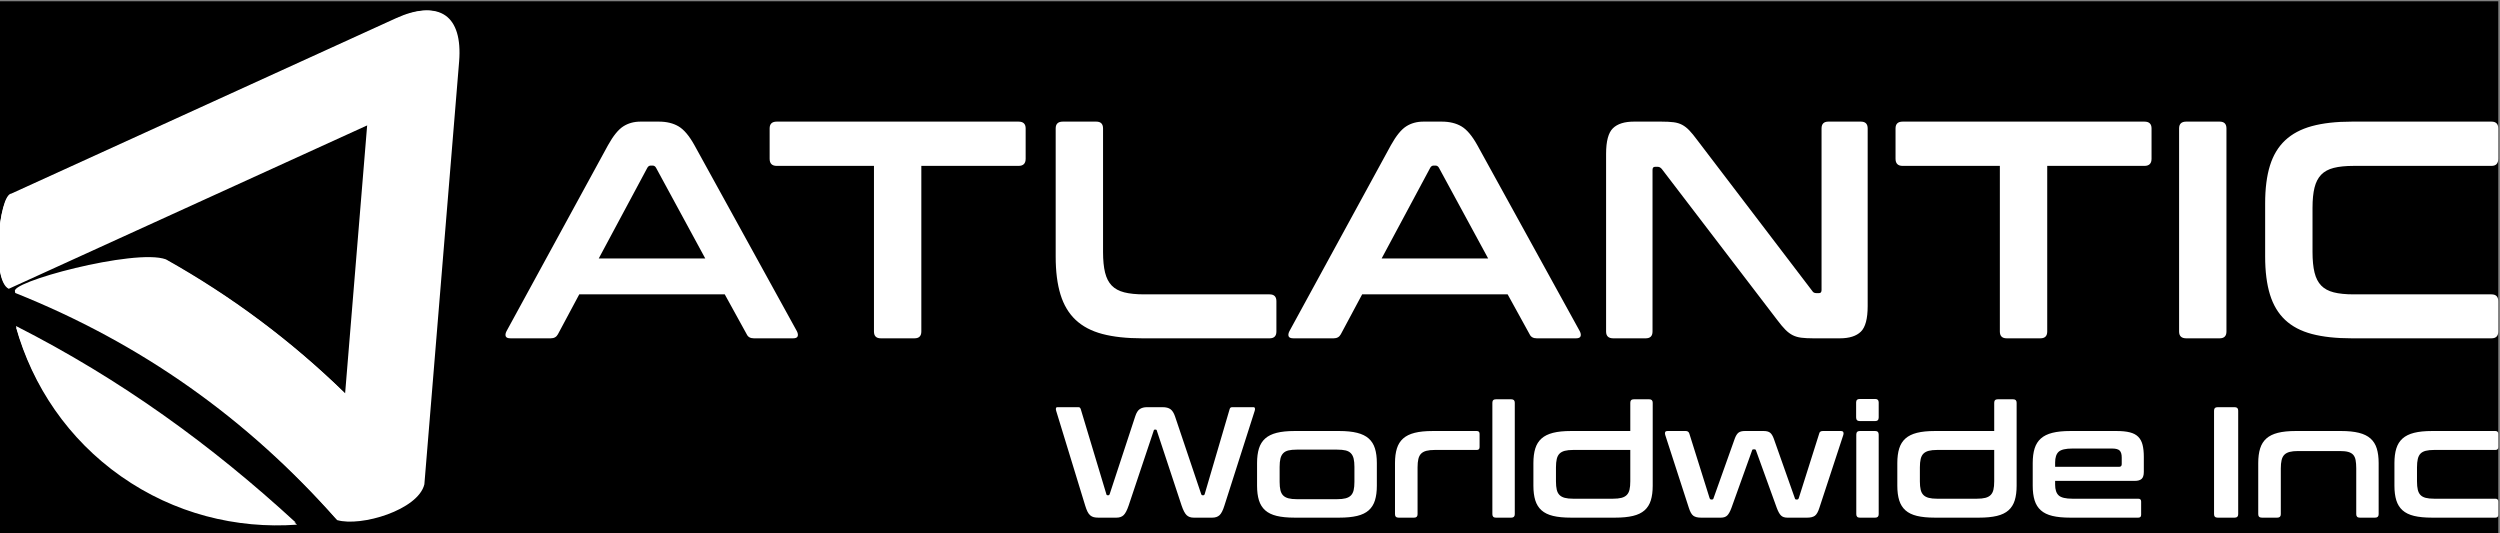
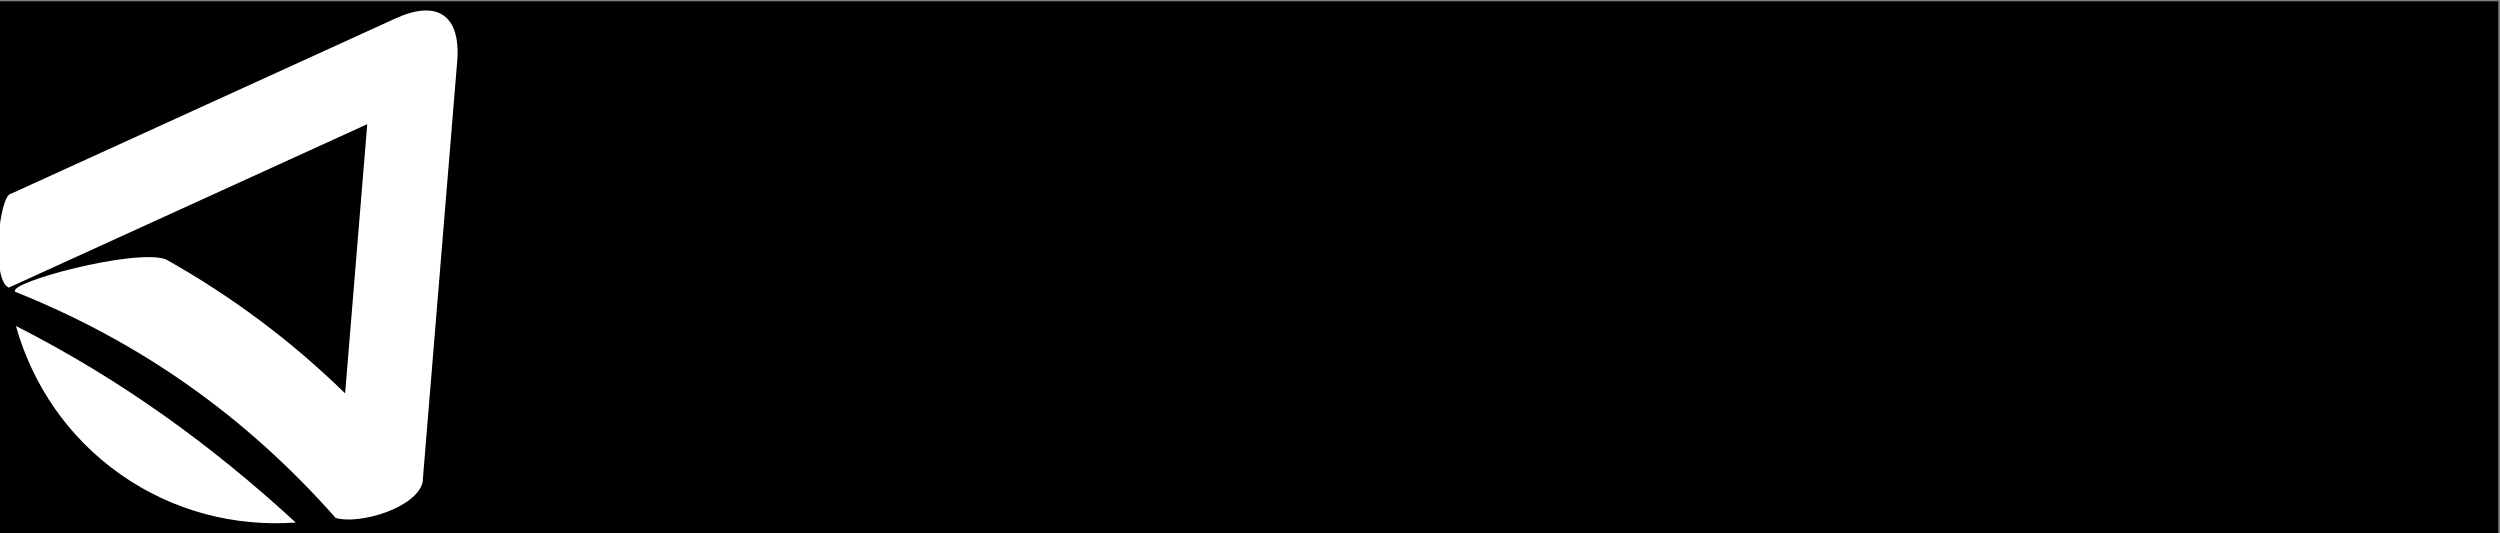
<svg xmlns="http://www.w3.org/2000/svg" xml:space="preserve" width="52.929mm" height="11.291mm" version="1.1" style="shape-rendering:geometricPrecision; text-rendering:geometricPrecision; image-rendering:optimizeQuality; fill-rule:evenodd; clip-rule:evenodd" viewBox="0 0 5292.9 1129.1">
  <rect x="0" y="0" width="5292.9" height="1129.1" fill="#808080" stroke="none" />
  <defs>
    <style type="text/css">
   
    .fil0 {fill:black}
    .fil2 {fill:white;fill-rule:nonzero}
    .fil1 {fill:white}
   
  </style>
  </defs>
  <g id="Camada_x0020_1">
    <rect class="fil0" x="-3.63" y="2.72" width="5292.9" height="1129.1" />
    <g id="_2221302725104">
      <path class="fil1" d="M838.18 38.67l-814.07 371.16c-26.5,1.97 -43.55,181.28 -5.69,199.16l759.11 -346.1 -46.86 569.92c-113.88,-111.26 -240.74,-205.94 -379.47,-283.73 -64.81,-23.94 -340.35,49.93 -318.47,68.93 265.38,106.19 488.53,264.31 677.98,478.62 50.44,14.62 170.76,-21.35 183.97,-75.32l73.29 -891.48c7.83,-96.98 -41.47,-131.3 -129.79,-91.16zm-212.01 1067.62c-128.42,9.2 -259.14,-23.36 -370.89,-101.84 -111.74,-78.49 -186.69,-190.41 -221.57,-314.3 221.22,112.41 413.52,251.56 592.46,416.14z" />
-       <path class="fil1" d="M841.72 38.74l-817.48 372.71c-26.61,1.98 -43.73,182.04 -5.71,199.99l762.28 -347.54 -47.05 572.3c-114.36,-111.73 -241.76,-206.81 -381.06,-284.92 -65.08,-24.04 -341.77,50.14 -319.8,69.22 266.49,106.64 490.57,265.41 680.81,480.62 50.65,14.68 171.47,-21.44 184.74,-75.63l73.6 -895.21c7.86,-97.39 -41.65,-131.84 -130.33,-91.54zm-212.91 1072.08c-128.95,9.23 -260.21,-23.46 -372.43,-102.27 -112.21,-78.82 -187.47,-191.2 -222.5,-315.61 222.15,112.88 415.25,252.61 594.93,417.88z" />
-       <path class="fil2" d="M2283.52 862.07c2.22,0 3.78,1.44 4.67,4.34l54.13 179.76c0.22,1.56 1.11,2.33 2.67,2.33l1.67 0c1.34,0 2.23,-0.77 2.68,-2.33l54.12 -164.73c2.45,-7.57 5.68,-12.69 9.69,-15.36 4.01,-2.68 9.03,-4.01 15.04,-4.01l33.08 0c7.35,0 12.97,1.44 16.87,4.34 3.9,2.9 7.07,7.91 9.52,15.03l55.47 164.73c0.44,1.56 1.33,2.33 2.67,2.33l2 0c1.34,0 2.23,-0.77 2.68,-2.33l52.79 -179.76c0.44,-1.78 1.17,-2.95 2.17,-3.51 1,-0.56 2.06,-0.83 3.17,-0.83l45.11 0c1.78,0 2.84,0.78 3.17,2.33 0.34,1.56 0.17,3.35 -0.5,5.35l-64.15 200.81c-3.12,10.02 -6.57,16.76 -10.36,20.21 -3.78,3.45 -8.91,5.18 -15.36,5.18l-39.1 0c-6.46,0 -11.52,-1.78 -15.2,-5.35 -3.67,-3.56 -7.18,-10.24 -10.52,-20.04l-52.46 -158.71c-0.22,-1.56 -1.11,-2.34 -2.67,-2.34l-1.34 0c-1.56,0 -2.45,0.78 -2.67,2.34l-53.13 158.71c-3.34,9.8 -6.85,16.48 -10.52,20.04 -3.68,3.57 -8.75,5.35 -15.21,5.35l-38.09 0c-3.78,0 -7.07,-0.33 -9.85,-1 -2.79,-0.67 -5.29,-1.95 -7.52,-3.84 -2.23,-1.9 -4.18,-4.52 -5.85,-7.86 -1.67,-3.34 -3.28,-7.57 -4.84,-12.69l-61.48 -200.81c-0.67,-2.23 -0.83,-4.06 -0.5,-5.51 0.33,-1.45 1.39,-2.17 3.17,-2.17l44.78 0zm551.96 50.45c14.92,0 27.51,1.28 37.75,3.84 10.25,2.56 18.44,6.57 24.56,12.03 6.13,5.46 10.53,12.47 13.2,21.05 2.67,8.57 4.01,18.88 4.01,30.9l0 48.12c0,12.03 -1.34,22.33 -4.01,30.9 -2.67,8.58 -7.07,15.6 -13.2,21.05 -6.12,5.46 -14.31,9.41 -24.56,11.86 -10.24,2.45 -22.83,3.68 -37.75,3.68l-94.56 0c-15.14,0 -27.78,-1.23 -37.92,-3.68 -10.13,-2.45 -18.26,-6.4 -24.39,-11.86 -6.13,-5.45 -10.53,-12.47 -13.2,-21.05 -2.67,-8.57 -4.01,-18.87 -4.01,-30.9l0 -48.12c0,-12.02 1.34,-22.33 4.01,-30.9 2.67,-8.58 7.07,-15.59 13.2,-21.05 6.13,-5.46 14.26,-9.47 24.39,-12.03 10.14,-2.56 22.78,-3.84 37.92,-3.84l94.56 0zm-126.3 107.58c0,7.13 0.56,13.04 1.67,17.71 1.12,4.68 3.07,8.41 5.85,11.2 2.78,2.78 6.51,4.79 11.19,6.01 4.68,1.23 10.58,1.84 17.71,1.84l85.2 0c7.35,0 13.37,-0.61 18.04,-1.84 4.68,-1.22 8.41,-3.23 11.2,-6.01 2.78,-2.79 4.73,-6.52 5.84,-11.2 1.12,-4.67 1.67,-10.58 1.67,-17.71l0 -31.74c0,-6.9 -0.55,-12.69 -1.67,-17.37 -1.11,-4.68 -3.06,-8.47 -5.84,-11.36 -2.79,-2.9 -6.52,-4.9 -11.2,-6.02 -4.67,-1.11 -10.69,-1.67 -18.04,-1.67l-85.2 0c-7.13,0 -13.03,0.56 -17.71,1.67 -4.68,1.12 -8.41,3.12 -11.19,6.02 -2.78,2.89 -4.73,6.68 -5.85,11.36 -1.11,4.68 -1.67,10.47 -1.67,17.37l0 31.74zm417.32 -107.58c4.01,0 6.02,2 6.02,6.01l0 28.07c0,4.01 -2.01,6.01 -6.02,6.01l-88.87 0c-7.13,0 -13.04,0.62 -17.71,1.84 -4.68,1.23 -8.41,3.23 -11.2,6.01 -2.78,2.79 -4.73,6.58 -5.84,11.36 -1.12,4.79 -1.67,10.64 -1.67,17.55l0 99.23c0,4.9 -2.45,7.35 -7.35,7.35l-32.75 0c-5.12,0 -7.68,-2.45 -7.68,-7.35l0 -108.26c0,-12.02 1.33,-22.33 4.01,-30.9 2.67,-8.58 7.07,-15.59 13.19,-21.05 6.13,-5.46 14.26,-9.47 24.4,-12.03 10.13,-2.56 22.77,-3.84 37.92,-3.84l93.55 0zm73.18 -67.16c4.9,0 7.35,2.45 7.35,7.35l0 235.89c0,4.9 -2.45,7.35 -7.35,7.35l-32.75 0c-4.9,0 -7.35,-2.45 -7.35,-7.35l0 -235.89c0,-4.9 2.45,-7.35 7.35,-7.35l32.75 0zm251.92 67.16l0 -59.81c0,-4.9 2.45,-7.35 7.35,-7.35l32.75 0c4.9,0 7.35,2.45 7.35,7.35l0 175.75c0,12.03 -1.34,22.33 -4.01,30.9 -2.68,8.58 -7.07,15.6 -13.2,21.05 -6.13,5.46 -14.31,9.41 -24.56,11.86 -10.24,2.45 -22.83,3.68 -37.75,3.68l-93.56 0c-15.14,0 -27.78,-1.23 -37.92,-3.68 -10.13,-2.45 -18.26,-6.4 -24.39,-11.86 -6.13,-5.45 -10.53,-12.47 -13.2,-21.05 -2.67,-8.57 -4.01,-18.87 -4.01,-30.9l0 -48.12c0,-12.02 1.34,-22.33 4.01,-30.9 2.67,-8.58 7.07,-15.59 13.2,-21.05 6.13,-5.46 14.26,-9.47 24.39,-12.03 10.14,-2.56 22.78,-3.84 37.92,-3.84l125.63 0zm-36.75 143.34c7.35,0 13.36,-0.62 18.04,-1.84 4.68,-1.23 8.41,-3.23 11.19,-6.02 2.79,-2.78 4.74,-6.51 5.85,-11.19 1.12,-4.68 1.67,-10.58 1.67,-17.71l0 -66.49 -120.95 0c-7.13,0 -13.03,0.62 -17.71,1.84 -4.68,1.23 -8.41,3.23 -11.19,6.01 -2.78,2.79 -4.73,6.58 -5.85,11.36 -1.11,4.79 -1.67,10.64 -1.67,17.55l0 29.73c0,7.13 0.56,13.03 1.67,17.71 1.12,4.68 3.07,8.41 5.85,11.19 2.78,2.79 6.51,4.79 11.19,6.02 4.68,1.22 10.58,1.84 17.71,1.84l84.2 0zm154.03 -143.34c4.01,0 6.57,1.78 7.68,5.34l43.11 137.33c0.66,1.56 1.78,2.34 3.34,2.34l1.33 0c2.01,0 3.12,-0.78 3.34,-2.34l45.11 -126.63c2.23,-6.02 4.85,-10.19 7.85,-12.53 3.01,-2.34 7.52,-3.51 13.53,-3.51l39.77 0c6.01,0 10.52,1.17 13.53,3.51 3,2.34 5.62,6.51 7.85,12.53l44.77 126.63c0.22,1.56 1.34,2.34 3.34,2.34l1.34 0c1.56,0 2.67,-0.78 3.34,-2.34l43.44 -137.33c0.66,-3.56 3.23,-5.34 7.68,-5.34l37.76 0c2.89,0 4.73,0.72 5.51,2.17 0.78,1.45 0.83,3.4 0.17,5.85l-50.79 154.69c-2.67,8.47 -5.85,14.04 -9.52,16.71 -3.68,2.67 -9.08,4.01 -16.21,4.01l-42.1 0c-5.79,0 -10.24,-1.5 -13.36,-4.51 -3.12,-3.01 -6.13,-8.41 -9.02,-16.21l-44.11 -121.95c-0.44,-1.34 -1.44,-2 -3,-2l-2.01 0c-1.78,0 -2.78,0.66 -3.01,2l-43.77 121.95c-2.89,7.8 -5.9,13.2 -9.02,16.21 -3.12,3.01 -7.57,4.51 -13.36,4.51l-42.1 0c-7.13,0 -12.53,-1.34 -16.21,-4.01 -3.67,-2.67 -6.84,-8.24 -9.52,-16.71l-50.12 -154.69c-0.66,-2.45 -0.66,-4.4 0,-5.85 0.67,-1.45 2.57,-2.17 5.68,-2.17l37.76 0zm401.28 0c4.9,0 7.35,2.56 7.35,7.68l0 168.4c0,4.9 -2.45,7.35 -7.35,7.35l-32.75 0c-4.9,0 -7.35,-2.45 -7.35,-7.35l0 -168.4c0,-5.12 2.45,-7.68 7.35,-7.68l32.75 0zm0 -67.83c4.9,0 7.35,2.45 7.35,7.35l0 31.74c0,5.13 -2.45,7.69 -7.35,7.69l-32.75 0c-5.12,0 -7.68,-2.56 -7.68,-7.69l0 -31.74c0,-4.9 2.56,-7.35 7.68,-7.35l32.75 0zm251.92 67.83l0 -59.81c0,-4.9 2.45,-7.35 7.35,-7.35l32.75 0c4.9,0 7.35,2.45 7.35,7.35l0 175.75c0,12.03 -1.34,22.33 -4.01,30.9 -2.68,8.58 -7.07,15.6 -13.2,21.05 -6.13,5.46 -14.31,9.41 -24.56,11.86 -10.24,2.45 -22.83,3.68 -37.75,3.68l-93.56 0c-15.14,0 -27.78,-1.23 -37.92,-3.68 -10.13,-2.45 -18.26,-6.4 -24.39,-11.86 -6.13,-5.45 -10.53,-12.47 -13.2,-21.05 -2.67,-8.57 -4.01,-18.87 -4.01,-30.9l0 -48.12c0,-12.02 1.34,-22.33 4.01,-30.9 2.67,-8.58 7.07,-15.59 13.2,-21.05 6.13,-5.46 14.26,-9.47 24.39,-12.03 10.14,-2.56 22.78,-3.84 37.92,-3.84l125.63 0zm-36.75 143.34c7.35,0 13.36,-0.62 18.04,-1.84 4.68,-1.23 8.41,-3.23 11.19,-6.02 2.79,-2.78 4.74,-6.51 5.85,-11.19 1.12,-4.68 1.67,-10.58 1.67,-17.71l0 -66.49 -120.95 0c-7.13,0 -13.03,0.62 -17.71,1.84 -4.68,1.23 -8.41,3.23 -11.19,6.01 -2.78,2.79 -4.73,6.58 -5.85,11.36 -1.11,4.79 -1.67,10.64 -1.67,17.55l0 29.73c0,7.13 0.56,13.03 1.67,17.71 1.12,4.68 3.07,8.41 5.85,11.19 2.78,2.79 6.51,4.79 11.19,6.02 4.68,1.22 10.58,1.84 17.71,1.84l84.2 0zm295.7 -143.34c11.36,0 20.77,0.94 28.23,2.84 7.46,1.89 13.36,5.01 17.71,9.35 4.34,4.35 7.4,10.03 9.19,17.04 1.78,7.02 2.67,15.54 2.67,25.56l0 31.75c0,7.12 -1.56,12.08 -4.68,14.86 -3.12,2.79 -7.91,4.18 -14.37,4.18l-168.73 0 0 8.02c0,10.47 2.51,18.04 7.52,22.72 5.01,4.68 14.76,7.02 29.24,7.02l139.33 0c4,0 6.01,2 6.01,6.01l0 28.07c0,4.01 -2.01,6.01 -6.01,6.01l-144.01 0c-15.15,0 -27.79,-1.23 -37.92,-3.68 -10.14,-2.45 -18.27,-6.4 -24.39,-11.86 -6.13,-5.45 -10.53,-12.47 -13.2,-21.05 -2.67,-8.57 -4.01,-18.87 -4.01,-30.9l0 -48.12c0,-12.02 1.34,-22.33 4.01,-30.9 2.67,-8.58 7.07,-15.59 13.2,-21.05 6.12,-5.46 14.25,-9.47 24.39,-12.03 10.13,-2.56 22.77,-3.84 37.92,-3.84l97.9 0zm-129.98 75.84l135.32 0c3.79,0 5.68,-1.89 5.68,-5.68l0 -14.03c0,-6.9 -1.45,-11.81 -4.34,-14.7 -2.9,-2.9 -8.24,-4.34 -16.04,-4.34l-83.86 0c-14.48,0 -24.23,2.28 -29.24,6.84 -5.01,4.57 -7.52,12.2 -7.52,22.89l0 9.02zm380.23 -126.29c4.9,0 7.35,2.45 7.35,7.35l0 219.18c0,4.9 -2.45,7.35 -7.35,7.35l-36.08 0c-5.13,0 -7.69,-2.45 -7.69,-7.35l0 -219.18c0,-4.9 2.56,-7.35 7.69,-7.35l36.08 0zm225.2 50.45c14.92,0 27.51,1.28 37.76,3.84 10.24,2.56 18.43,6.57 24.55,12.03 6.13,5.46 10.53,12.47 13.2,21.05 2.67,8.57 4.01,18.88 4.01,30.9l0 108.26c0,4.9 -2.45,7.35 -7.35,7.35l-32.74 0c-4.9,0 -7.35,-2.45 -7.35,-7.35l0 -96.9c0,-6.9 -0.45,-12.75 -1.34,-17.54 -0.89,-4.79 -2.62,-8.57 -5.18,-11.36 -2.56,-2.78 -6.07,-4.79 -10.52,-6.01 -4.46,-1.23 -10.25,-1.84 -17.38,-1.84l-88.87 0c-7.13,0 -13.04,0.61 -17.71,1.84 -4.68,1.22 -8.41,3.23 -11.2,6.01 -2.78,2.79 -4.73,6.57 -5.84,11.36 -1.12,4.79 -1.67,10.64 -1.67,17.54l0 96.9c0,4.9 -2.45,7.35 -7.35,7.35l-32.75 0c-5.12,0 -7.68,-2.45 -7.68,-7.35l0 -108.26c0,-12.02 1.33,-22.33 4.01,-30.9 2.67,-8.58 7.07,-15.59 13.19,-21.05 6.13,-5.46 14.26,-9.47 24.4,-12.03 10.13,-2.56 22.77,-3.84 37.92,-3.84l95.89 0zm326.77 0c4.01,0 6.01,2 6.01,6.01l0 28.07c0,4.01 -2,6.01 -6.01,6.01l-129.64 0c-7.35,0 -13.37,0.62 -18.04,1.84 -4.68,1.23 -8.36,3.23 -11.03,6.01 -2.67,2.79 -4.57,6.58 -5.68,11.36 -1.11,4.79 -1.67,10.64 -1.67,17.55l0 29.73c0,7.13 0.56,13.03 1.67,17.71 1.11,4.68 3.01,8.41 5.68,11.19 2.67,2.79 6.35,4.79 11.03,6.02 4.67,1.22 10.69,1.84 18.04,1.84l129.64 0c4.01,0 6.01,2 6.01,6.01l0 28.07c0,4.01 -2,6.01 -6.01,6.01l-134.32 0c-15.15,0 -27.79,-1.23 -37.92,-3.68 -10.14,-2.45 -18.27,-6.4 -24.39,-11.86 -6.13,-5.45 -10.53,-12.47 -13.2,-21.05 -2.67,-8.57 -4.01,-18.87 -4.01,-30.9l0 -48.12c0,-12.02 1.34,-22.33 4.01,-30.9 2.67,-8.58 7.07,-15.59 13.2,-21.05 6.12,-5.46 14.25,-9.47 24.39,-12.03 10.13,-2.56 22.77,-3.84 37.92,-3.84l134.32 0z" />
-       <path class="fil2" d="M1394.82 257.48c16.6,0 30.58,3.39 41.95,10.16 11.36,6.77 22.5,19.99 33.42,39.65l216.94 393.91c2.19,4.36 2.73,7.97 1.64,10.81 -1.09,2.84 -4.26,4.26 -9.5,4.26l-83.24 0c-7.43,0 -12.45,-2.84 -15.07,-8.52l-46.54 -84.55 -308.04 0 -45.22 84.55c-3.06,5.68 -8.09,8.52 -15.08,8.52l-85.2 0c-5.68,0 -9.07,-1.42 -10.16,-4.26 -1.09,-2.84 -0.55,-6.45 1.64,-10.81l214.97 -393.91c10.93,-19.66 21.63,-32.88 32.12,-39.65 10.48,-6.77 22.72,-10.16 36.7,-10.16l38.67 0zm-127.15 289.69l225.46 0 -104.21 -192.03c-1.75,-3.06 -4.15,-4.59 -7.21,-4.59l-3.93 0c-3.06,0 -5.46,1.53 -7.21,4.59l-102.9 192.03zm888.73 -289.69c10.05,0 15.08,4.81 15.08,14.42l0 64.23c0,10.05 -5.03,15.08 -15.08,15.08l-205.79 0 0 350.64c0,9.61 -4.81,14.42 -14.42,14.42l-71.44 0c-9.62,0 -14.42,-4.81 -14.42,-14.42l0 -350.64 -205.8 0c-10.05,0 -15.08,-5.03 -15.08,-15.08l0 -64.23c0,-9.61 5.03,-14.42 15.08,-14.42l511.87 0zm164.51 0c9.62,0 14.42,4.81 14.42,14.42l0 261.51c0,17.48 1.42,32.01 4.26,43.59 2.84,11.57 7.54,20.75 14.1,27.52 6.55,6.78 15.4,11.58 26.53,14.42 11.14,2.84 25.23,4.26 42.27,4.26l265.44 0c9.62,0 14.42,4.81 14.42,14.42l0 64.23c0,9.61 -4.8,14.42 -14.42,14.42l-269.37 0c-33.21,0 -61.38,-3.06 -84.54,-9.18 -23.15,-6.11 -42.05,-16.05 -56.69,-29.82 -14.64,-13.76 -25.34,-31.68 -32.11,-53.74 -6.78,-22.07 -10.16,-48.83 -10.16,-80.29l0 -271.34c0,-9.61 5.02,-14.42 15.07,-14.42l70.78 0zm731.43 0c16.6,0 30.58,3.39 41.95,10.16 11.36,6.77 22.5,19.99 33.42,39.65l216.94 393.91c2.19,4.36 2.73,7.97 1.64,10.81 -1.09,2.84 -4.26,4.26 -9.5,4.26l-83.24 0c-7.43,0 -12.45,-2.84 -15.07,-8.52l-46.54 -84.55 -308.04 0 -45.22 84.55c-3.06,5.68 -8.09,8.52 -15.08,8.52l-85.2 0c-5.68,0 -9.07,-1.42 -10.16,-4.26 -1.09,-2.84 -0.55,-6.45 1.64,-10.81l214.97 -393.91c10.93,-19.66 21.63,-32.88 32.12,-39.65 10.48,-6.77 22.72,-10.16 36.7,-10.16l38.67 0zm-127.15 289.69l225.46 0 -104.21 -192.03c-1.75,-3.06 -4.15,-4.59 -7.21,-4.59l-3.93 0c-3.06,0 -5.46,1.53 -7.21,4.59l-102.9 192.03zm591.83 -289.69c10.49,0 19.23,0.44 26.22,1.31 6.99,0.88 13.1,2.73 18.35,5.57 5.24,2.84 10.27,6.78 15.07,11.8 4.81,5.03 10.27,11.69 16.39,19.99l243.81 319.84c1.75,3.06 4.59,4.59 8.52,4.59l5.9 0c3.49,0 5.24,-2.18 5.24,-6.55l0 -342.13c0,-9.61 4.81,-14.42 14.42,-14.42l68.82 0c9.61,0 14.42,4.81 14.42,14.42l0 376.21c0,26.65 -4.81,44.67 -14.42,54.07 -9.61,9.39 -24.47,14.09 -44.57,14.09l-56.36 0c-10.05,0 -18.46,-0.44 -25.24,-1.31 -6.77,-0.87 -12.78,-2.62 -18.02,-5.24 -5.24,-2.63 -10.38,-6.45 -15.4,-11.47 -5.03,-5.03 -10.82,-11.91 -17.37,-20.65l-244.47 -319.84c-2.62,-3.06 -5.46,-4.59 -8.52,-4.59l-5.9 0c-3.49,0 -5.24,2.19 -5.24,6.56l0 342.12c0,9.61 -4.81,14.42 -14.42,14.42l-68.82 0c-10.05,0 -15.07,-4.81 -15.07,-14.42l0 -376.2c0,-26.66 4.8,-44.68 14.42,-54.08 9.61,-9.39 24.46,-14.09 44.56,-14.09l57.68 0zm1023.08 0c10.05,0 15.08,4.81 15.08,14.42l0 64.23c0,10.05 -5.03,15.08 -15.08,15.08l-205.79 0 0 350.64c0,9.61 -4.81,14.42 -14.42,14.42l-71.44 0c-9.62,0 -14.42,-4.81 -14.42,-14.42l0 -350.64 -205.79 0c-10.05,0 -15.08,-5.03 -15.08,-15.08l0 -64.23c0,-9.61 5.03,-14.42 15.08,-14.42l511.86 0zm159.27 0c9.61,0 14.41,4.81 14.41,14.42l0 429.95c0,9.61 -4.8,14.42 -14.41,14.42l-70.79 0c-10.05,0 -15.07,-4.81 -15.07,-14.42l0 -429.95c0,-9.61 5.02,-14.42 15.07,-14.42l70.79 0zm575.45 0c9.61,0 14.42,4.81 14.42,14.42l0 64.23c0,10.05 -4.81,15.08 -14.42,15.08l-291.66 0c-17.04,0 -31.13,1.42 -42.27,4.26 -11.14,2.84 -19.99,7.64 -26.55,14.42 -6.55,6.77 -11.25,15.83 -14.09,27.2 -2.84,11.36 -4.26,25.77 -4.26,43.25l0 93.07c0,17.48 1.42,32.01 4.26,43.59 2.84,11.57 7.54,20.75 14.09,27.52 6.56,6.78 15.41,11.58 26.55,14.42 11.14,2.84 25.23,4.26 42.27,4.26l291.66 0c9.61,0 14.42,4.81 14.42,14.42l0 64.23c0,9.61 -4.81,14.42 -14.42,14.42l-295.59 0c-33.21,0 -61.39,-3.06 -84.55,-9.18 -23.16,-6.11 -42.05,-16.05 -56.69,-29.82 -14.64,-13.76 -25.34,-31.68 -32.12,-53.74 -6.77,-22.07 -10.16,-48.83 -10.16,-80.29l0 -112.73c0,-31.46 3.39,-58.11 10.16,-79.96 6.78,-21.85 17.48,-39.65 32.12,-53.41 14.64,-13.77 33.53,-23.82 56.69,-30.15 23.16,-6.34 51.34,-9.51 84.55,-9.51l295.59 0z" />
    </g>
  </g>
</svg>